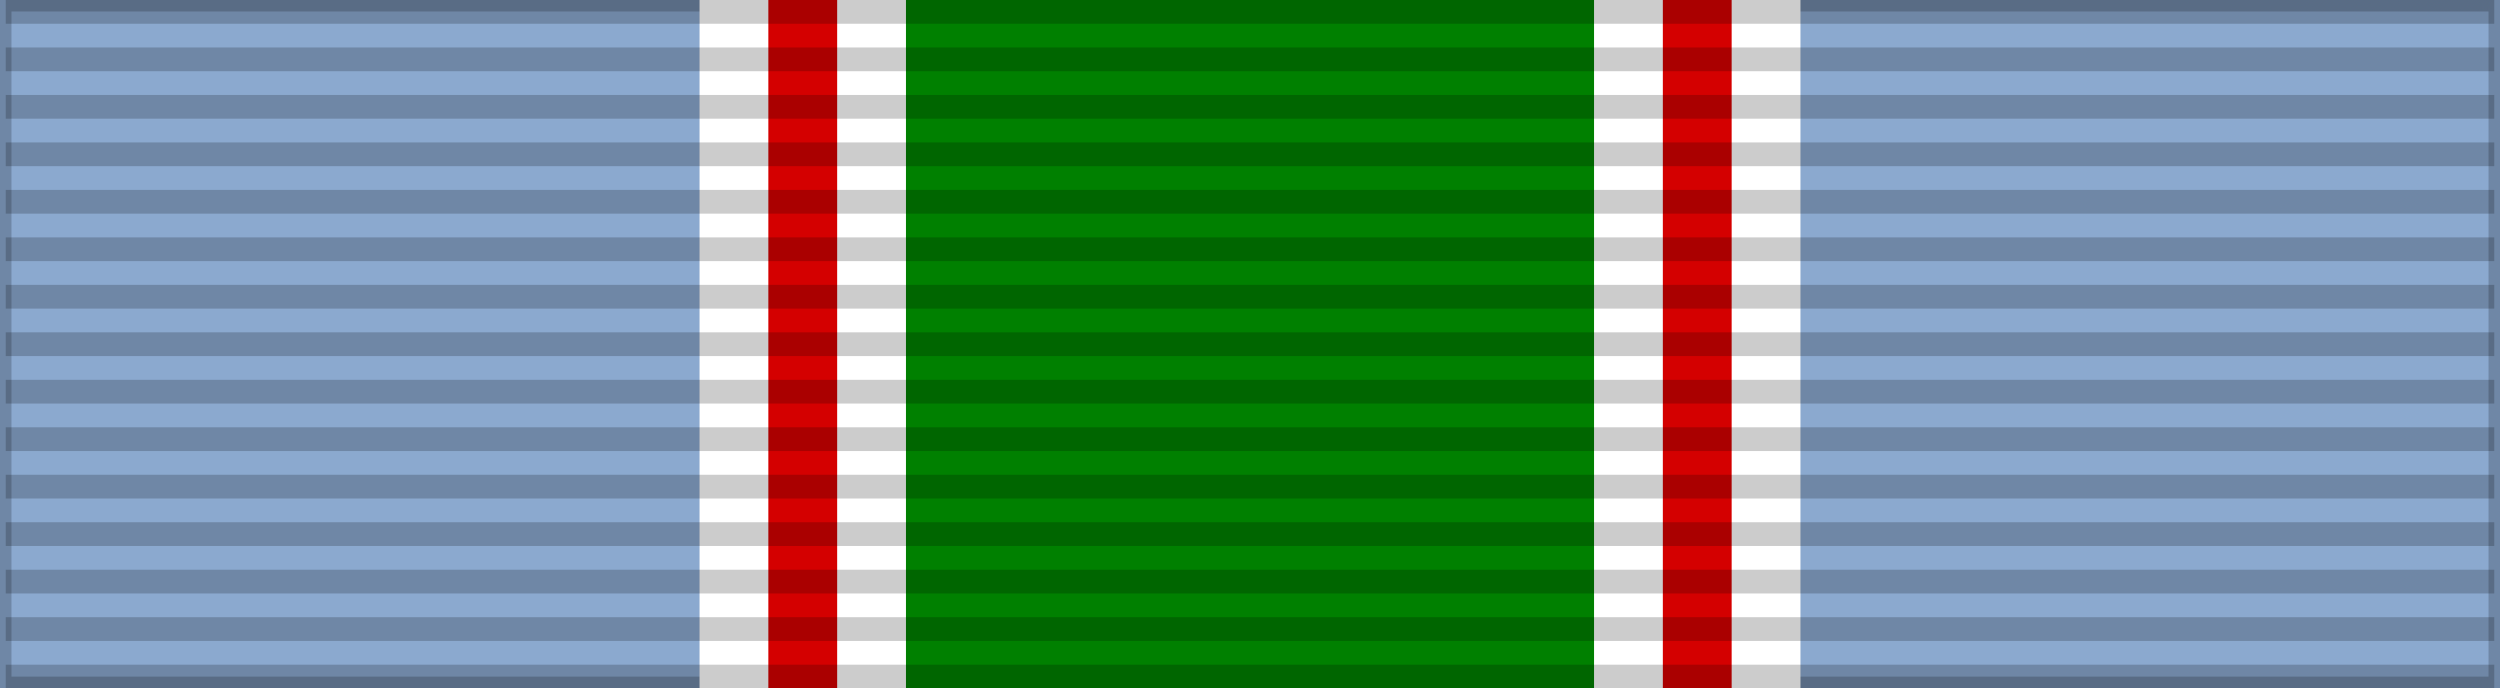
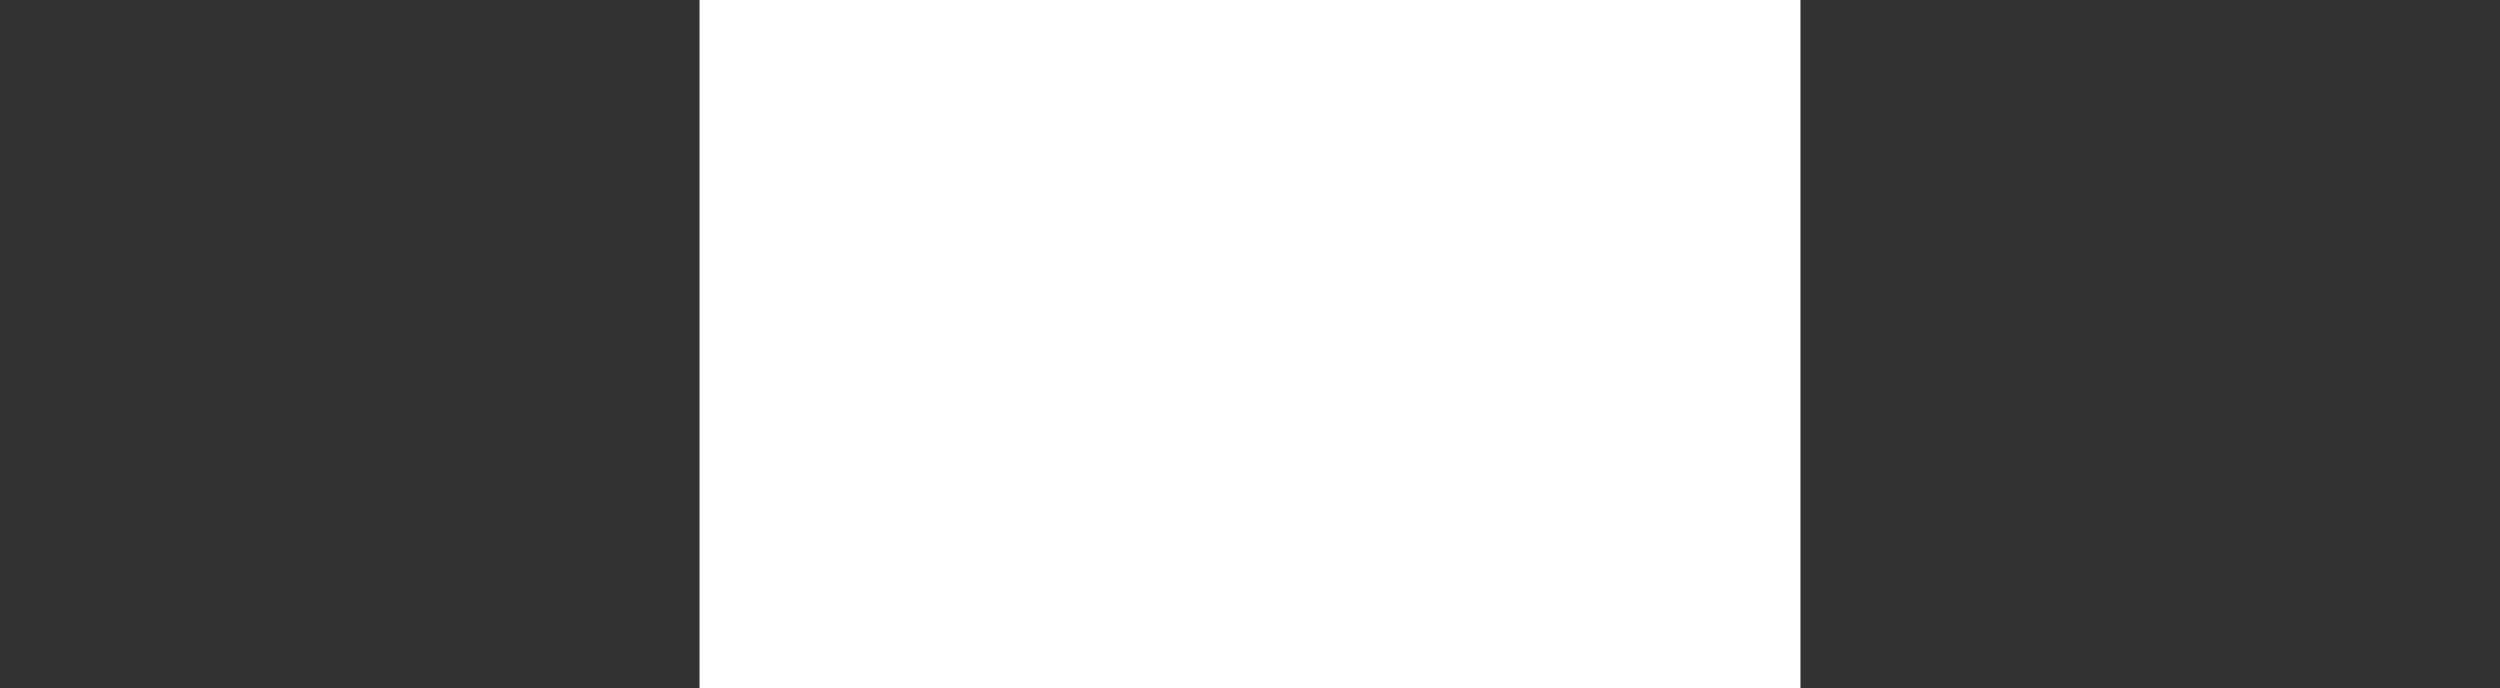
<svg xmlns="http://www.w3.org/2000/svg" width="218" height="60">
  <rect width="100%" height="100%" fill="#333333" stroke="none" />
-   <rect width="218" height="60" fill="#8BA9CF" stroke="#000" stroke-width="2" stroke-opacity="0.2" />
  <rect width="96" height="60" x="61" fill="#FFF" />
-   <path d="m67,0h6v60h72V0h6V60H67Z" fill="#D40000" />
-   <rect width="60" height="60" x="79" fill="#008000" />
-   <path d="m 109,0 0,60" opacity="0.2" stroke="#000" stroke-width="217" stroke-dasharray="2.07" />
</svg>